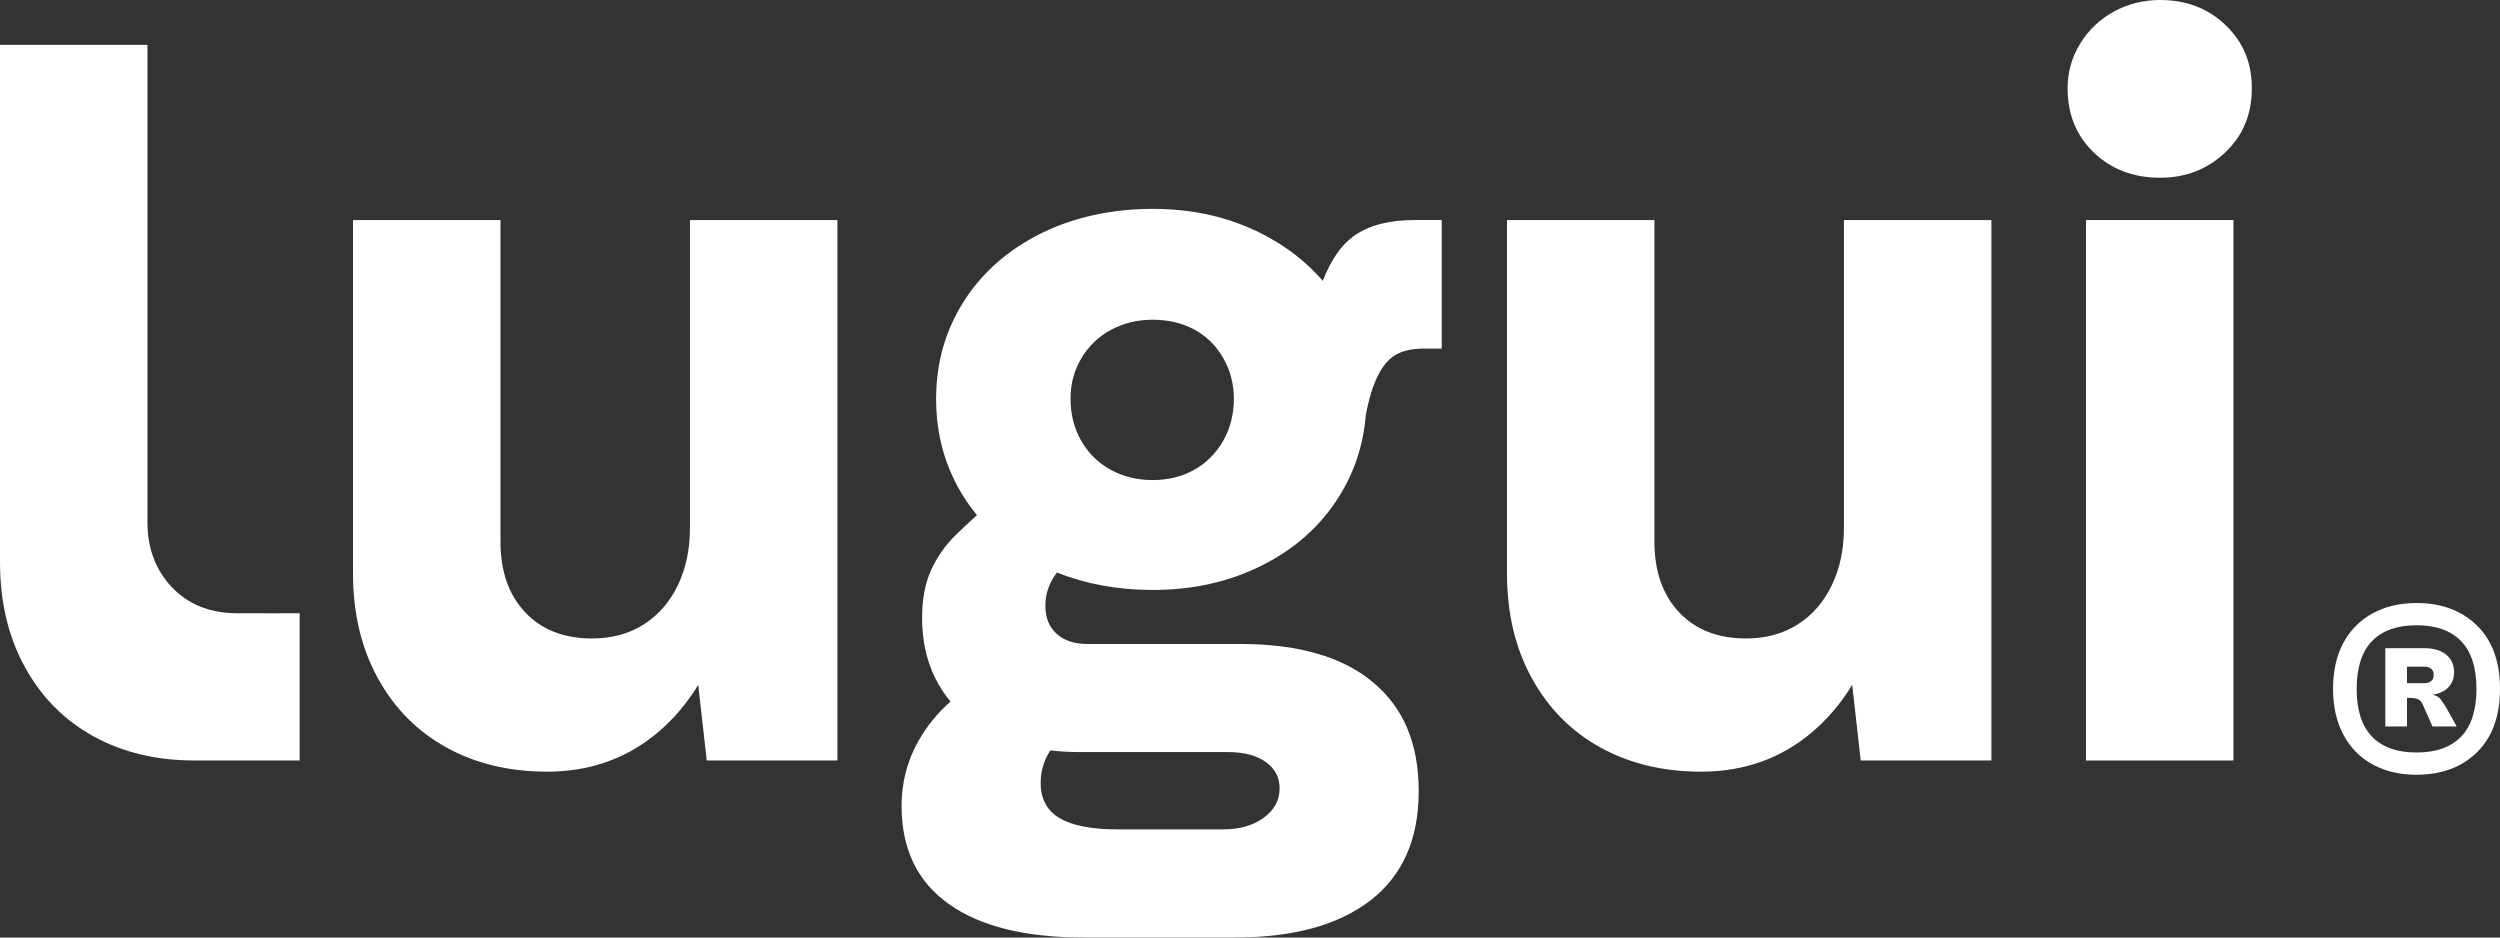
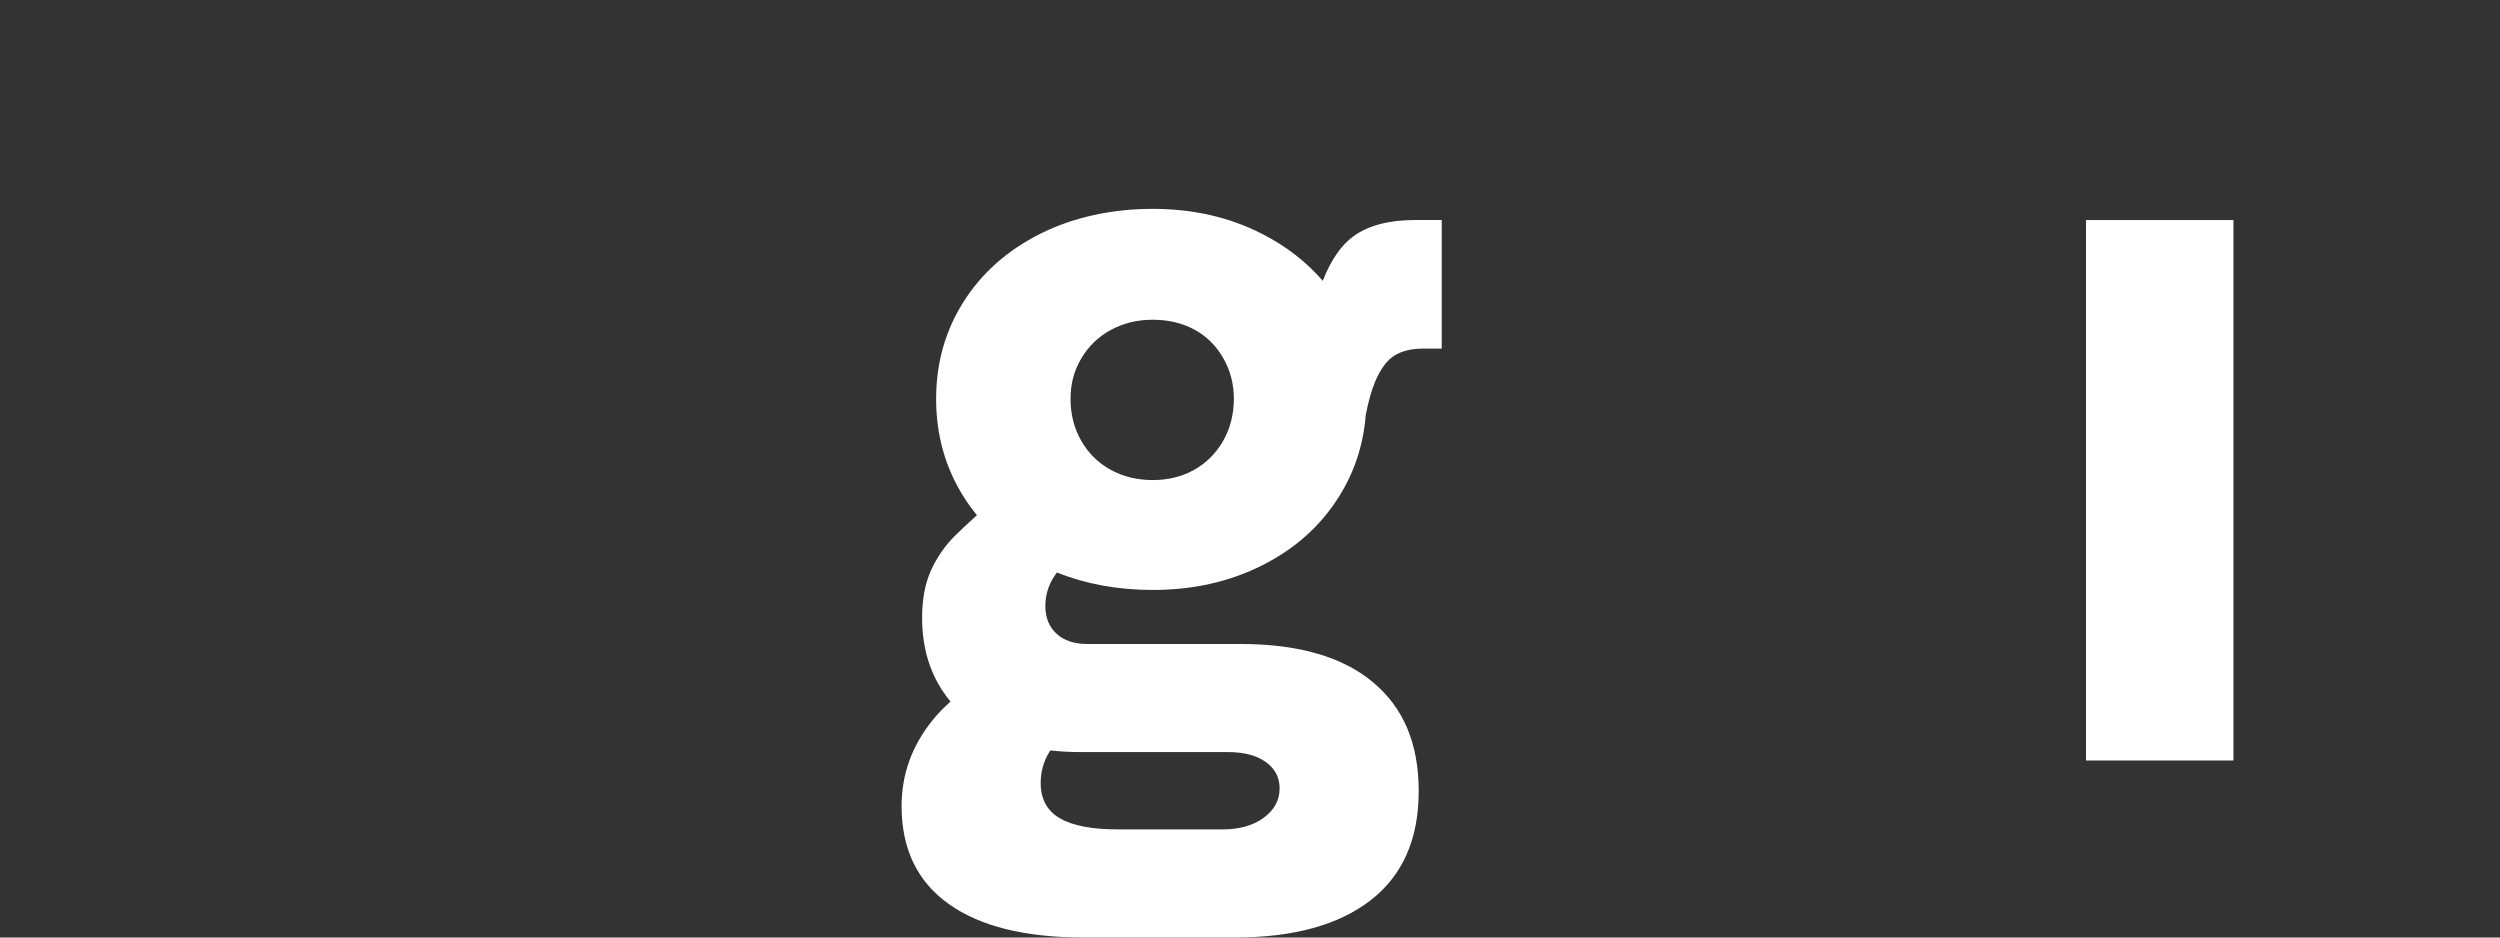
<svg xmlns="http://www.w3.org/2000/svg" width="96" height="36" viewBox="0 0 96 36" fill="none">
  <rect x="0" y="0" width="96" height="36" fill="#333333" stroke="none" />
-   <path d="M92.796 29.751C92.159 29.751 91.6 29.622 91.119 29.361C90.638 29.101 90.262 28.722 89.993 28.224C89.724 27.728 89.589 27.137 89.589 26.453C89.589 25.769 89.724 25.159 89.993 24.671C90.263 24.182 90.638 23.807 91.119 23.547C91.6 23.287 92.159 23.156 92.796 23.156C93.758 23.156 94.532 23.446 95.119 24.023C95.706 24.6 96 25.411 96 26.453C96 27.495 95.706 28.306 95.119 28.883C94.532 29.462 93.757 29.75 92.796 29.75V29.751ZM92.796 28.896C93.545 28.896 94.117 28.692 94.508 28.284C94.9 27.878 95.096 27.266 95.096 26.453C95.096 25.64 94.9 25.028 94.508 24.622C94.117 24.215 93.545 24.01 92.796 24.01C92.046 24.01 91.474 24.214 91.083 24.622C90.691 25.028 90.496 25.64 90.496 26.453C90.496 27.266 90.691 27.878 91.083 28.284C91.474 28.691 92.046 28.896 92.796 28.896ZM92.428 27.895H91.596V24.891H92.428V27.895ZM94.336 27.895H93.406L93.039 27.064C92.99 26.951 92.925 26.877 92.843 26.846C92.761 26.812 92.639 26.797 92.475 26.797H91.888V26.236H93.062C93.323 26.236 93.454 26.13 93.454 25.917C93.454 25.704 93.323 25.599 93.062 25.599H91.888V24.891H93.111C93.454 24.891 93.727 24.973 93.93 25.136C94.134 25.299 94.237 25.526 94.237 25.82C94.237 26.048 94.164 26.239 94.017 26.393C93.871 26.548 93.667 26.642 93.405 26.674C93.552 26.707 93.657 26.768 93.724 26.857C93.788 26.946 93.863 27.057 93.943 27.186L94.335 27.893L94.336 27.895Z" fill="white" />
-   <path d="M26.493 20.293C26.493 21.105 26.337 21.831 26.028 22.476C25.717 23.12 25.281 23.621 24.719 23.979C24.157 24.337 23.494 24.517 22.73 24.517C21.655 24.517 20.799 24.183 20.168 23.514C19.535 22.846 19.218 21.94 19.218 20.794V8.45H13.555V22.011C13.555 23.538 13.871 24.879 14.506 26.036C15.139 27.192 16.016 28.081 17.14 28.702C18.263 29.322 19.554 29.632 21.011 29.632C22.659 29.632 24.081 29.126 25.276 28.111C25.871 27.607 26.383 27.002 26.812 26.299L27.139 29.203H32.157V8.45H26.495V20.293H26.493Z" fill="white" />
  <path d="M51.969 9.076C51.495 9.421 51.103 9.993 50.794 10.784C50.169 10.059 49.397 9.459 48.475 8.986C47.22 8.341 45.817 8.02 44.264 8.02C42.71 8.02 41.23 8.337 39.962 8.969C38.696 9.601 37.709 10.472 37.005 11.582C36.3 12.691 35.947 13.938 35.947 15.321C35.947 16.705 36.3 17.958 37.005 19.078C37.161 19.326 37.332 19.559 37.515 19.783C37.177 20.087 36.892 20.353 36.664 20.58C36.282 20.961 35.977 21.403 35.75 21.904C35.523 22.405 35.409 23.013 35.409 23.729C35.409 24.997 35.774 26.067 36.5 26.94C36.246 27.166 36.012 27.405 35.804 27.664C35.015 28.642 34.621 29.739 34.621 30.956C34.621 32.601 35.224 33.854 36.432 34.713C37.638 35.572 39.365 36 41.611 36H47.417C49.664 36 51.402 35.523 52.633 34.569C53.863 33.614 54.478 32.22 54.478 30.382C54.478 28.545 53.893 27.174 52.721 26.197C51.55 25.218 49.855 24.729 47.632 24.729H41.754C41.252 24.729 40.857 24.599 40.571 24.335C40.284 24.074 40.142 23.716 40.142 23.262C40.142 22.834 40.267 22.44 40.517 22.082C40.54 22.05 40.563 22.017 40.589 21.984C41.697 22.428 42.92 22.654 44.264 22.654C45.817 22.654 47.22 22.339 48.475 21.705C49.73 21.073 50.709 20.197 51.414 19.075C52.013 18.125 52.354 17.078 52.445 15.937C52.546 15.409 52.669 14.975 52.813 14.637C53.015 14.16 53.261 13.832 53.547 13.654C53.834 13.474 54.204 13.386 54.658 13.386H55.362V8.449H54.336C53.332 8.449 52.545 8.658 51.97 9.074L51.969 9.076ZM47.165 28.88C47.762 28.88 48.24 29.005 48.598 29.255C48.957 29.506 49.137 29.846 49.137 30.275C49.137 30.727 48.933 31.104 48.527 31.402C48.12 31.7 47.596 31.849 46.95 31.849H42.936C41.932 31.849 41.185 31.706 40.696 31.421C40.206 31.134 39.962 30.682 39.962 30.061C39.962 29.632 40.075 29.232 40.303 28.861C40.312 28.846 40.323 28.831 40.333 28.816C40.704 28.858 41.092 28.88 41.504 28.88H47.166H47.165ZM46.969 16.93C46.694 17.408 46.324 17.778 45.858 18.04C45.392 18.303 44.86 18.434 44.264 18.434C43.667 18.434 43.129 18.303 42.65 18.04C42.172 17.778 41.796 17.408 41.522 16.93C41.247 16.453 41.109 15.917 41.109 15.32C41.109 14.722 41.247 14.227 41.522 13.763C41.796 13.298 42.172 12.934 42.65 12.672C43.129 12.411 43.665 12.278 44.264 12.278C44.862 12.278 45.392 12.403 45.858 12.653C46.324 12.904 46.694 13.268 46.969 13.744C47.244 14.221 47.381 14.746 47.381 15.318C47.381 15.89 47.244 16.451 46.969 16.929V16.93Z" fill="white" />
-   <path d="M70.806 20.293C70.806 21.105 70.65 21.831 70.34 22.476C70.029 23.12 69.594 23.621 69.031 23.979C68.469 24.337 67.806 24.517 67.042 24.517C65.967 24.517 65.112 24.183 64.48 23.514C63.847 22.846 63.53 21.94 63.53 20.794V8.45H57.868V22.011C57.868 23.538 58.183 24.879 58.818 26.036C59.451 27.192 60.329 28.081 61.453 28.702C62.575 29.322 63.866 29.632 65.323 29.632C66.971 29.632 68.394 29.126 69.589 28.111C70.184 27.607 70.695 27.002 71.125 26.299L71.451 29.203H76.47V8.45H70.807V20.293H70.806Z" fill="white" />
-   <path d="M9.069 23.549C8.04 23.539 7.216 23.199 6.603 22.551C6.014 21.932 5.662 21.103 5.662 20.071C5.662 15.129 5.662 1.724 5.662 1.724H0V21.581C0 21.581 0 21.581 0 21.582C0 23.108 0.317 24.449 0.95 25.605C1.583 26.762 2.461 27.651 3.585 28.272C4.707 28.891 5.999 29.202 7.456 29.202H11.506V23.549C11.506 23.549 9.68 23.555 9.071 23.549H9.069Z" fill="white" />
  <path d="M85.764 8.45H80.102V29.203H85.764V8.45Z" fill="white" />
-   <path d="M82.953 6.825C83.927 6.825 84.757 6.504 85.442 5.859C86.127 5.215 86.47 4.394 86.47 3.393C86.47 2.392 86.134 1.611 85.463 0.966C84.79 0.321 83.954 0 82.953 0C82.32 0 81.734 0.145 81.195 0.433C80.655 0.723 80.219 1.131 79.891 1.656C79.561 2.183 79.396 2.761 79.396 3.393C79.396 4.394 79.733 5.215 80.404 5.859C81.076 6.504 81.925 6.825 82.953 6.825Z" fill="white" />
</svg>